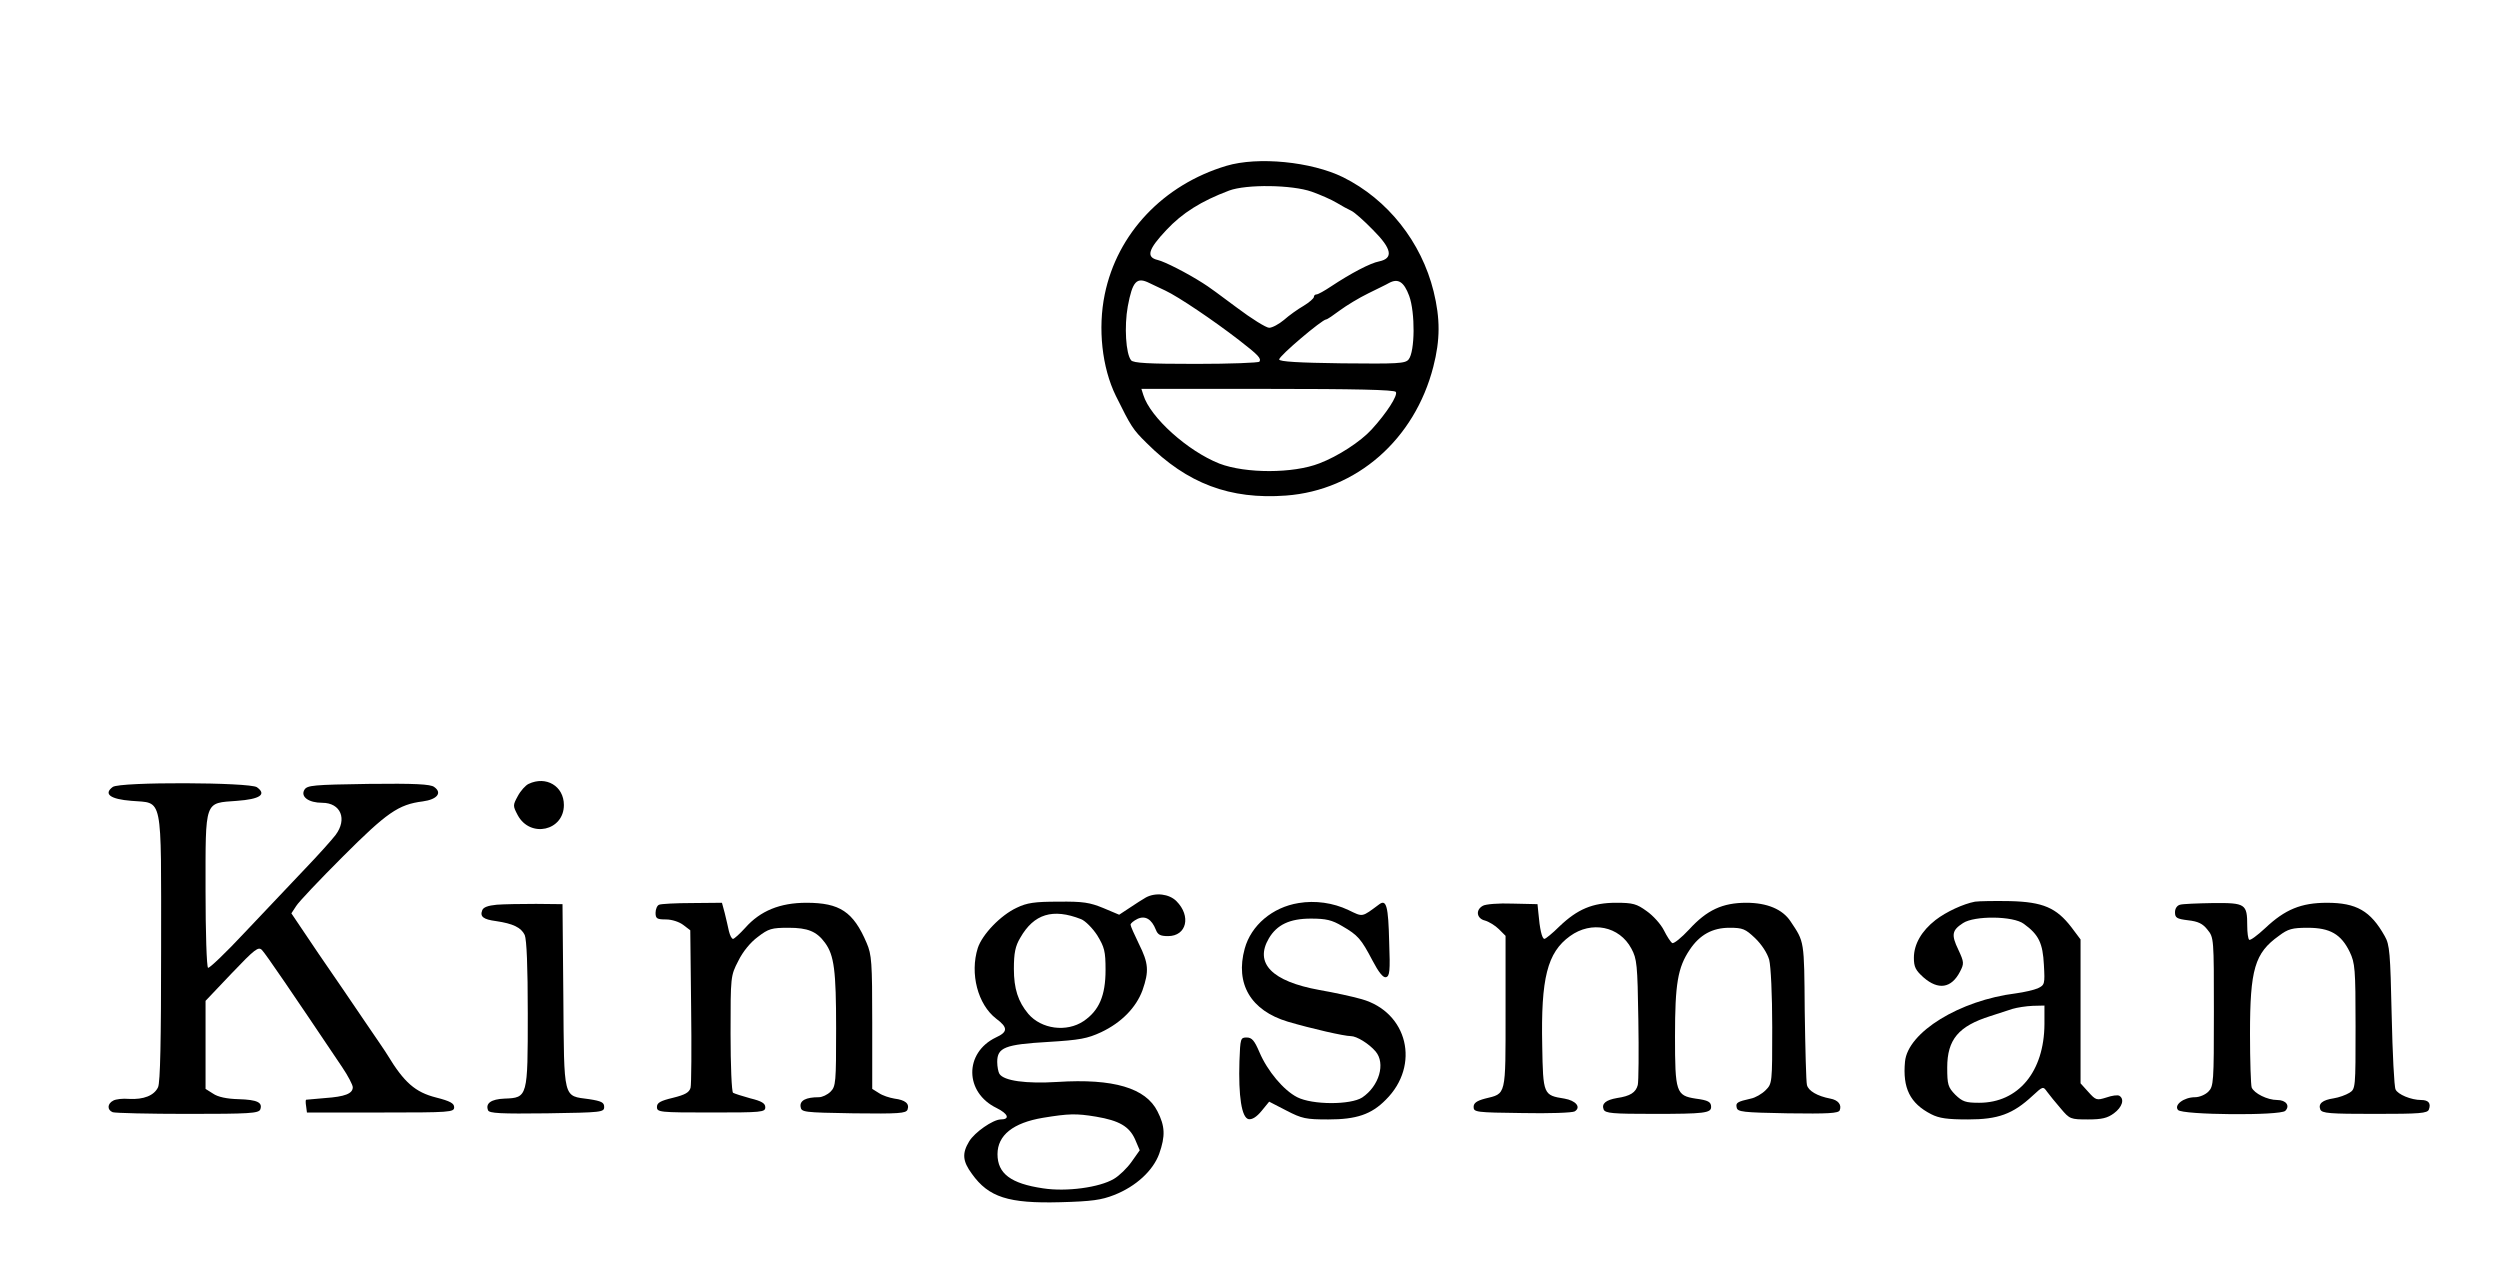
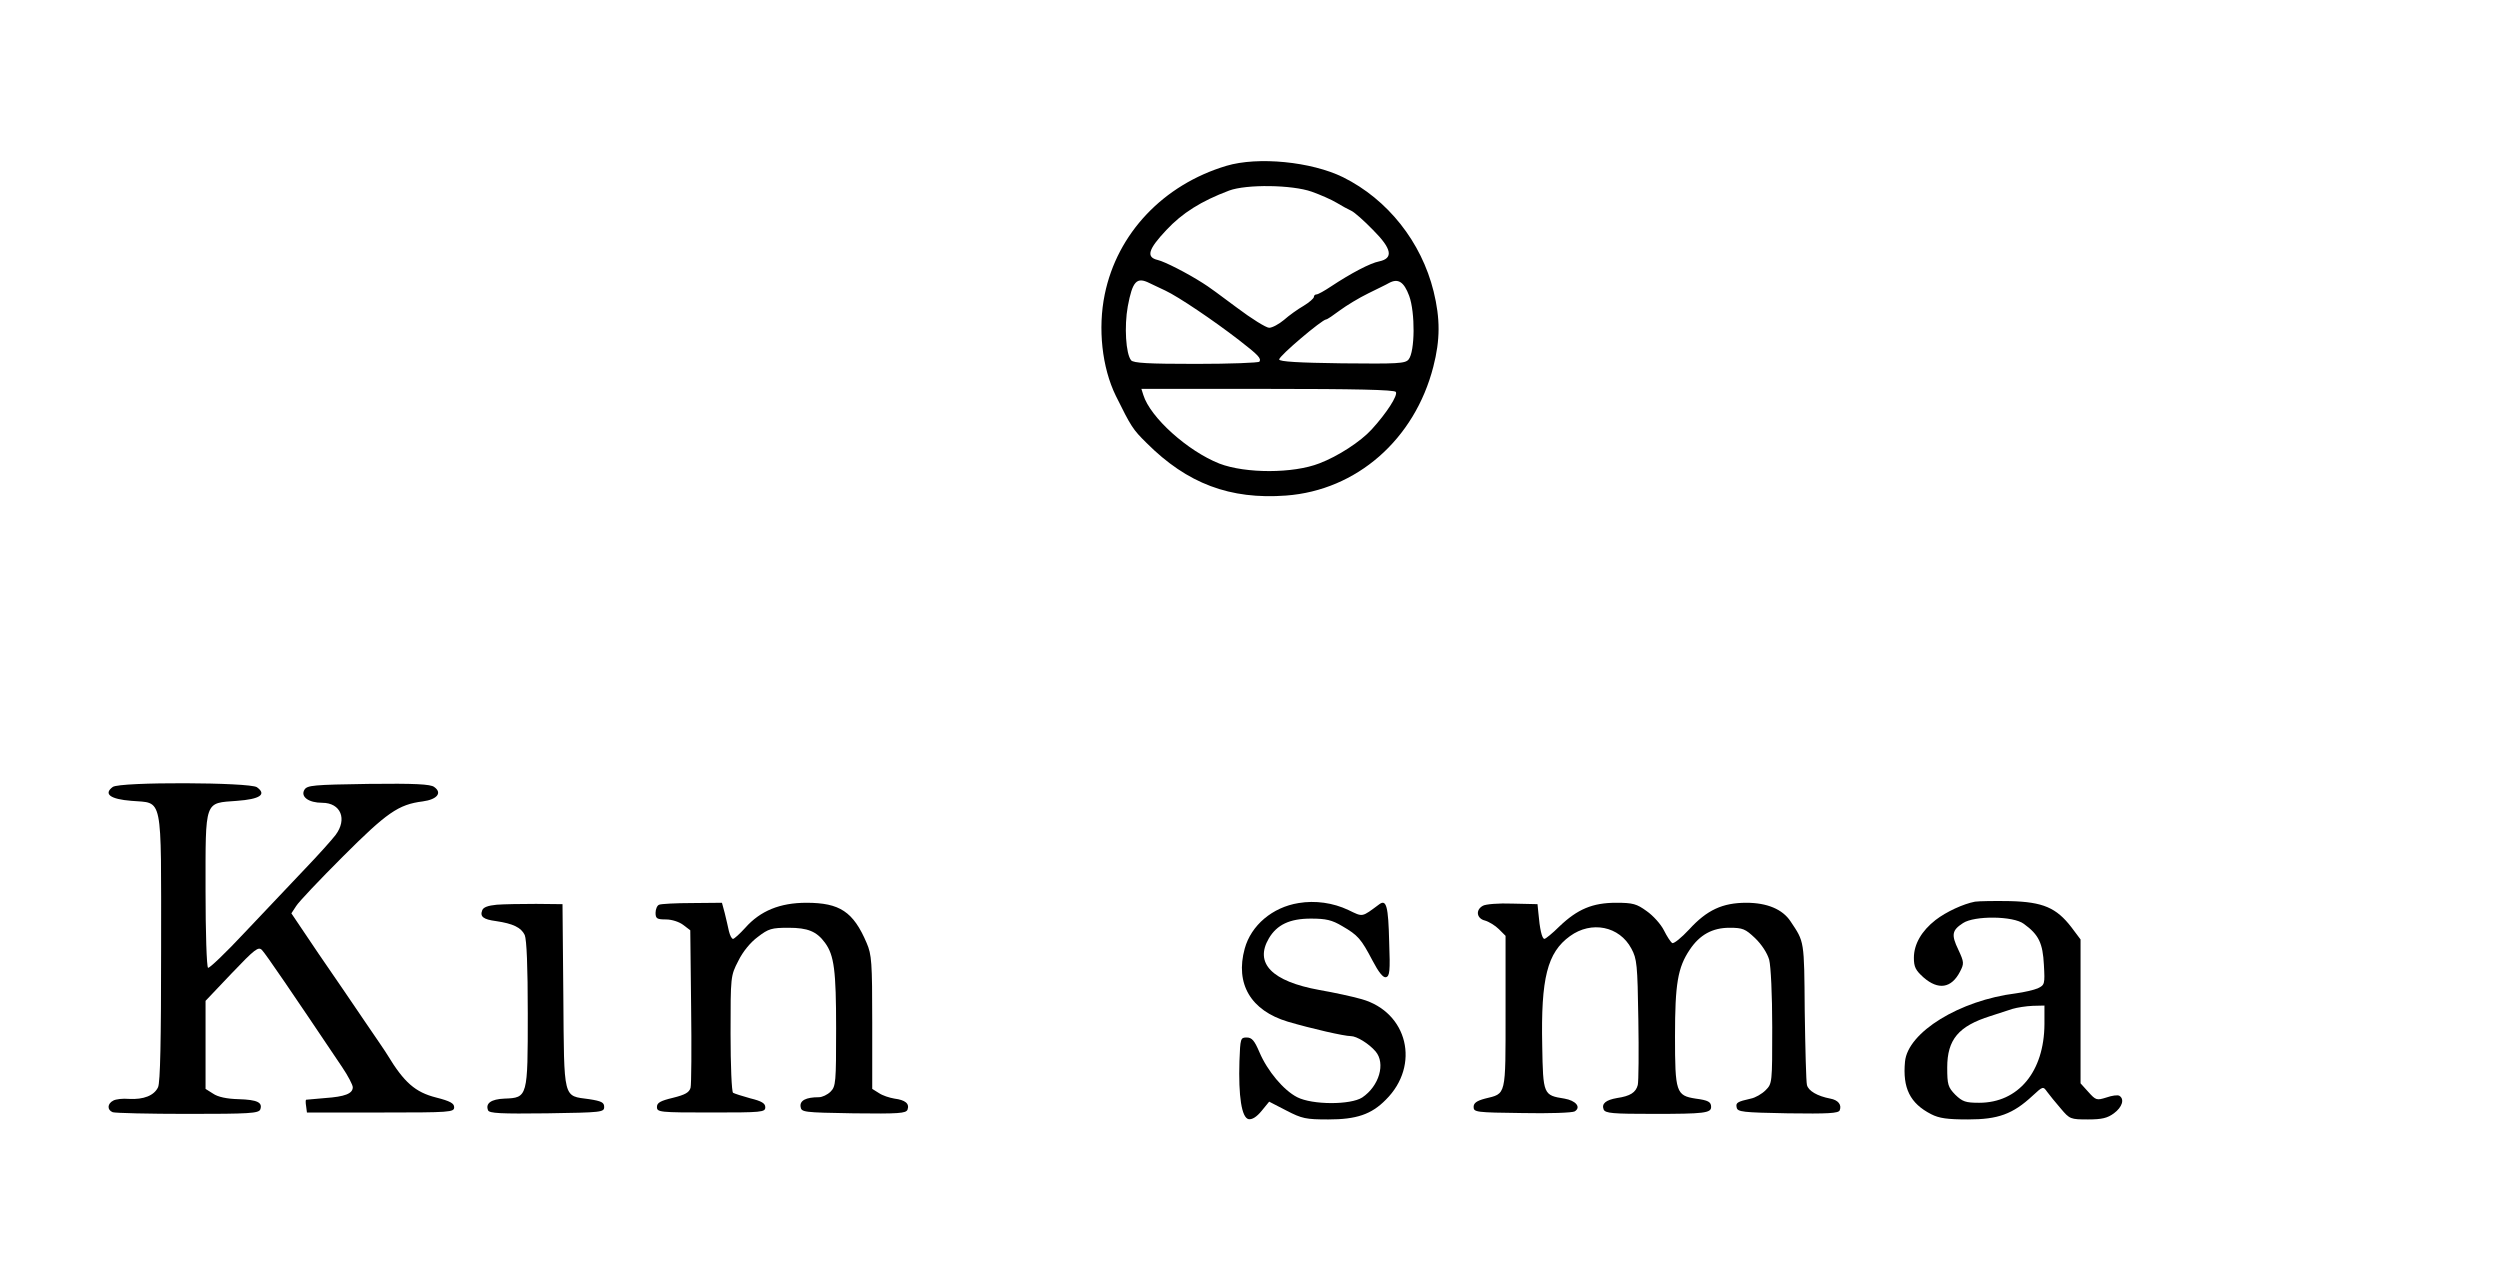
<svg xmlns="http://www.w3.org/2000/svg" version="1.0" width="900pt" height="459pt" viewBox="0 0 900 459" preserveAspectRatio="xMidYMid meet">
  <g transform="translate(0,459) scale(0.1,-0.1)" fill="#000000" stroke="none">
    <path d="M4415 3993 c-227 -68 -393 -243 -438 -463 -25 -122 -10 -263 40 -365 55 -111 61 -121 111 -170 146 -146 300 -204 502 -189 254 19 463 202 530 464 25 97 25 173 1 271 -44 178 -165 331 -326 411 -114 56 -306 75 -420 41z m307 -93 c31 -11 72 -29 90 -40 18 -11 42 -24 53 -29 11 -5 46 -36 78 -69 68 -68 74 -102 22 -113 -32 -6 -102 -43 -173 -90 -24 -16 -47 -29 -53 -29 -5 0 -9 -4 -9 -9 0 -5 -17 -20 -37 -32 -21 -12 -53 -35 -71 -51 -18 -15 -42 -28 -53 -28 -11 0 -64 33 -117 73 -53 40 -108 80 -122 88 -58 37 -137 77 -162 83 -43 10 -35 38 31 108 57 61 125 104 226 142 62 23 226 21 297 -4z m-584 -329 c9 -4 35 -17 57 -27 47 -22 173 -107 265 -178 71 -55 81 -66 74 -78 -3 -4 -106 -8 -228 -8 -173 0 -226 3 -234 13 -19 23 -25 122 -12 194 17 91 32 107 78 84z m935 -46 c22 -60 21 -201 -2 -229 -12 -15 -39 -16 -240 -14 -154 2 -226 6 -226 14 0 13 155 144 169 144 4 0 26 15 50 33 23 17 69 45 102 61 32 16 66 32 74 37 33 18 54 5 73 -46z m-48 -346 c8 -12 -33 -76 -87 -135 -40 -44 -122 -97 -188 -122 -94 -37 -266 -37 -360 -1 -114 45 -249 166 -274 247 l-7 22 455 0 c309 0 457 -3 461 -11z" />
-     <path d="M1903 1768 c-11 -5 -29 -25 -39 -44 -18 -33 -18 -35 0 -69 45 -83 166 -56 166 37 0 68 -64 106 -127 76z" />
    <path d="M406 1757 c-34 -25 -10 -44 67 -50 115 -10 107 31 107 -529 0 -336 -3 -484 -11 -502 -14 -30 -52 -45 -105 -42 -22 2 -47 -1 -56 -6 -22 -11 -23 -34 -2 -42 9 -3 130 -6 270 -6 222 0 255 2 261 16 9 25 -10 35 -78 37 -42 1 -75 8 -92 20 l-27 17 0 159 0 158 94 99 c84 88 96 97 109 84 13 -13 107 -151 289 -422 21 -31 38 -64 38 -72 0 -23 -28 -34 -100 -39 -36 -3 -66 -6 -68 -6 -2 -1 -2 -11 0 -23 l3 -23 265 0 c252 0 265 1 265 19 0 14 -14 22 -65 35 -75 19 -115 54 -175 153 -5 9 -42 63 -81 120 -38 56 -114 168 -168 246 l-97 144 17 26 c9 15 85 95 168 178 158 158 200 188 288 199 52 7 71 31 41 52 -13 10 -69 13 -237 11 -199 -3 -220 -5 -230 -21 -15 -25 15 -47 64 -47 67 0 91 -59 48 -116 -12 -16 -62 -72 -112 -124 -50 -53 -147 -155 -215 -227 -68 -73 -128 -130 -132 -127 -5 3 -9 128 -9 278 0 330 -5 314 113 323 83 6 108 23 72 49 -25 18 -494 20 -519 1z" />
-     <path d="M4125 1359 c-11 -6 -37 -23 -58 -37 l-38 -25 -57 24 c-49 20 -72 24 -162 23 -85 0 -113 -4 -150 -22 -58 -27 -124 -96 -140 -145 -29 -92 0 -203 66 -254 43 -32 43 -48 -1 -68 -114 -55 -113 -198 3 -254 42 -21 49 -41 14 -41 -28 -1 -93 -46 -113 -79 -26 -43 -24 -71 10 -117 60 -84 131 -107 318 -102 114 3 148 8 194 26 79 31 140 88 162 148 23 65 21 100 -6 153 -42 84 -158 119 -360 106 -114 -7 -193 4 -209 29 -4 6 -8 26 -8 43 0 52 28 63 183 72 115 7 141 12 191 35 74 35 126 89 149 151 24 69 22 97 -13 167 -16 33 -30 64 -30 69 0 5 11 14 25 21 28 13 51 -1 66 -39 7 -18 16 -23 44 -23 67 0 84 72 30 126 -26 26 -75 32 -110 13z m-233 -78 c15 -6 41 -32 58 -58 26 -43 30 -57 30 -125 0 -92 -23 -146 -79 -184 -61 -41 -152 -29 -199 26 -37 44 -52 91 -52 162 0 57 5 82 23 112 49 86 117 107 219 67z m54 -711 c83 -14 119 -35 140 -81 l17 -40 -29 -41 c-16 -23 -45 -51 -64 -62 -52 -31 -171 -47 -255 -34 -116 17 -164 53 -164 123 0 68 56 113 164 131 92 15 119 16 191 4z" />
    <path d="M4675 1339 c-94 -15 -171 -80 -194 -164 -35 -127 22 -223 155 -263 85 -25 203 -52 227 -52 21 0 65 -27 89 -55 37 -43 13 -125 -48 -166 -42 -27 -179 -27 -234 1 -49 25 -107 94 -136 162 -18 42 -27 53 -46 53 -22 0 -23 -3 -26 -85 -4 -127 8 -204 33 -209 13 -2 29 8 47 30 l27 33 62 -32 c56 -29 70 -32 151 -32 101 0 155 18 207 71 125 124 79 315 -87 362 -31 9 -100 24 -152 33 -171 31 -235 96 -182 186 29 49 75 71 151 71 55 0 76 -5 113 -27 57 -33 68 -46 109 -124 22 -42 38 -62 48 -60 14 3 16 21 12 128 -3 127 -10 153 -35 135 -65 -48 -58 -47 -112 -21 -55 26 -119 35 -179 25z" />
    <path d="M7110 1344 c-42 -8 -103 -36 -142 -66 -50 -39 -78 -87 -78 -136 0 -33 6 -45 35 -71 53 -46 100 -39 131 21 15 29 15 34 -6 79 -26 54 -23 70 17 96 41 27 181 26 219 -3 54 -39 68 -70 72 -147 4 -70 3 -73 -22 -85 -14 -6 -49 -14 -78 -18 -203 -25 -390 -140 -400 -246 -9 -95 18 -150 94 -189 29 -15 59 -19 133 -19 108 0 161 19 232 85 38 35 38 35 53 14 8 -11 30 -38 49 -60 32 -38 35 -39 98 -39 50 0 70 5 93 22 30 22 39 51 20 63 -6 4 -27 1 -47 -6 -35 -11 -38 -10 -65 20 l-28 31 0 259 0 259 -33 44 c-54 70 -102 91 -221 94 -56 1 -112 0 -126 -2z m250 -441 c-1 -171 -94 -283 -235 -283 -49 0 -60 4 -86 29 -26 27 -29 36 -29 98 0 101 41 149 155 185 28 9 64 21 80 26 17 5 49 10 73 11 l42 1 0 -67z" />
    <path d="M1788 1333 c-31 -3 -48 -9 -52 -20 -9 -23 4 -33 50 -39 61 -9 90 -23 103 -50 7 -17 11 -113 11 -283 0 -301 0 -303 -84 -306 -48 -2 -69 -17 -59 -42 4 -11 45 -13 212 -11 198 3 206 4 206 23 0 16 -9 21 -54 28 -95 13 -90 -7 -93 371 l-3 331 -95 1 c-52 0 -116 -1 -142 -3z" />
    <path d="M2373 1333 c-7 -2 -13 -16 -13 -29 0 -21 5 -24 38 -24 21 0 48 -9 62 -20 l25 -19 3 -273 c2 -150 1 -283 -2 -294 -5 -17 -19 -25 -63 -36 -46 -11 -58 -18 -58 -33 0 -19 8 -20 195 -20 184 0 195 1 195 19 0 14 -13 22 -54 32 -29 8 -57 17 -62 20 -5 3 -9 99 -9 213 0 206 0 208 28 262 16 33 44 67 70 86 39 30 50 33 111 33 69 0 101 -13 131 -54 33 -45 40 -100 40 -308 0 -195 -1 -209 -20 -228 -11 -11 -30 -20 -42 -20 -47 0 -69 -12 -66 -34 3 -20 8 -21 191 -24 164 -2 188 0 194 13 8 22 -8 35 -47 40 -18 3 -43 11 -56 20 l-24 15 0 239 c0 218 -2 244 -20 286 -48 113 -97 145 -217 145 -95 0 -166 -29 -220 -90 -20 -22 -40 -40 -44 -40 -5 0 -11 12 -15 28 -3 15 -10 44 -15 65 l-10 37 -107 -1 c-59 0 -113 -3 -119 -6z" />
    <path d="M5338 1329 c-27 -15 -22 -46 8 -53 14 -4 37 -18 50 -31 l24 -24 0 -274 c0 -307 3 -293 -74 -312 -30 -8 -41 -16 -41 -30 0 -19 9 -20 175 -22 96 -2 181 1 189 6 24 15 4 39 -37 46 -76 12 -77 14 -80 191 -5 242 18 335 100 394 77 56 178 36 221 -45 20 -37 22 -57 25 -254 2 -118 1 -224 -2 -237 -7 -27 -27 -40 -75 -47 -40 -7 -56 -20 -48 -41 6 -14 32 -16 181 -16 181 0 206 3 206 25 0 18 -10 24 -56 30 -70 11 -74 23 -74 224 0 190 10 248 53 312 36 54 82 79 143 79 48 0 57 -4 92 -37 24 -23 44 -54 51 -78 6 -23 11 -126 11 -243 0 -201 0 -203 -24 -227 -13 -13 -37 -27 -53 -30 -49 -11 -55 -15 -51 -32 3 -16 21 -18 184 -21 146 -2 183 0 187 11 8 20 -6 37 -34 42 -47 9 -79 28 -84 49 -3 11 -6 131 -8 266 -2 257 -1 248 -51 323 -29 44 -85 67 -159 67 -86 0 -142 -26 -206 -96 -28 -30 -55 -52 -61 -49 -6 4 -19 24 -30 46 -11 22 -39 53 -62 69 -36 26 -49 30 -110 30 -85 0 -139 -23 -204 -85 -25 -25 -50 -45 -54 -45 -9 0 -17 36 -22 95 l-3 30 -90 2 c-49 2 -98 -2 -107 -8z" />
-     <path d="M7848 1333 c-11 -3 -18 -14 -18 -27 0 -20 6 -24 47 -29 36 -4 53 -12 70 -34 23 -28 23 -32 23 -295 0 -255 -1 -269 -20 -288 -11 -11 -32 -20 -48 -20 -40 0 -77 -28 -61 -46 15 -18 368 -21 386 -3 18 18 3 39 -29 39 -36 0 -83 24 -92 45 -3 9 -6 96 -6 193 0 233 17 291 104 353 33 25 48 29 104 29 80 0 120 -23 151 -87 19 -40 21 -60 21 -268 0 -222 0 -225 -22 -239 -13 -8 -38 -17 -57 -20 -40 -6 -56 -19 -48 -40 6 -14 33 -16 196 -16 163 0 190 2 195 16 8 22 -1 34 -28 34 -36 0 -84 20 -92 38 -5 9 -11 130 -14 267 -5 224 -7 254 -25 285 -51 91 -102 120 -208 120 -93 0 -151 -24 -222 -91 -29 -27 -55 -46 -58 -42 -4 3 -7 26 -7 50 0 79 -6 83 -123 82 -56 -1 -110 -3 -119 -6z" />
  </g>
</svg>